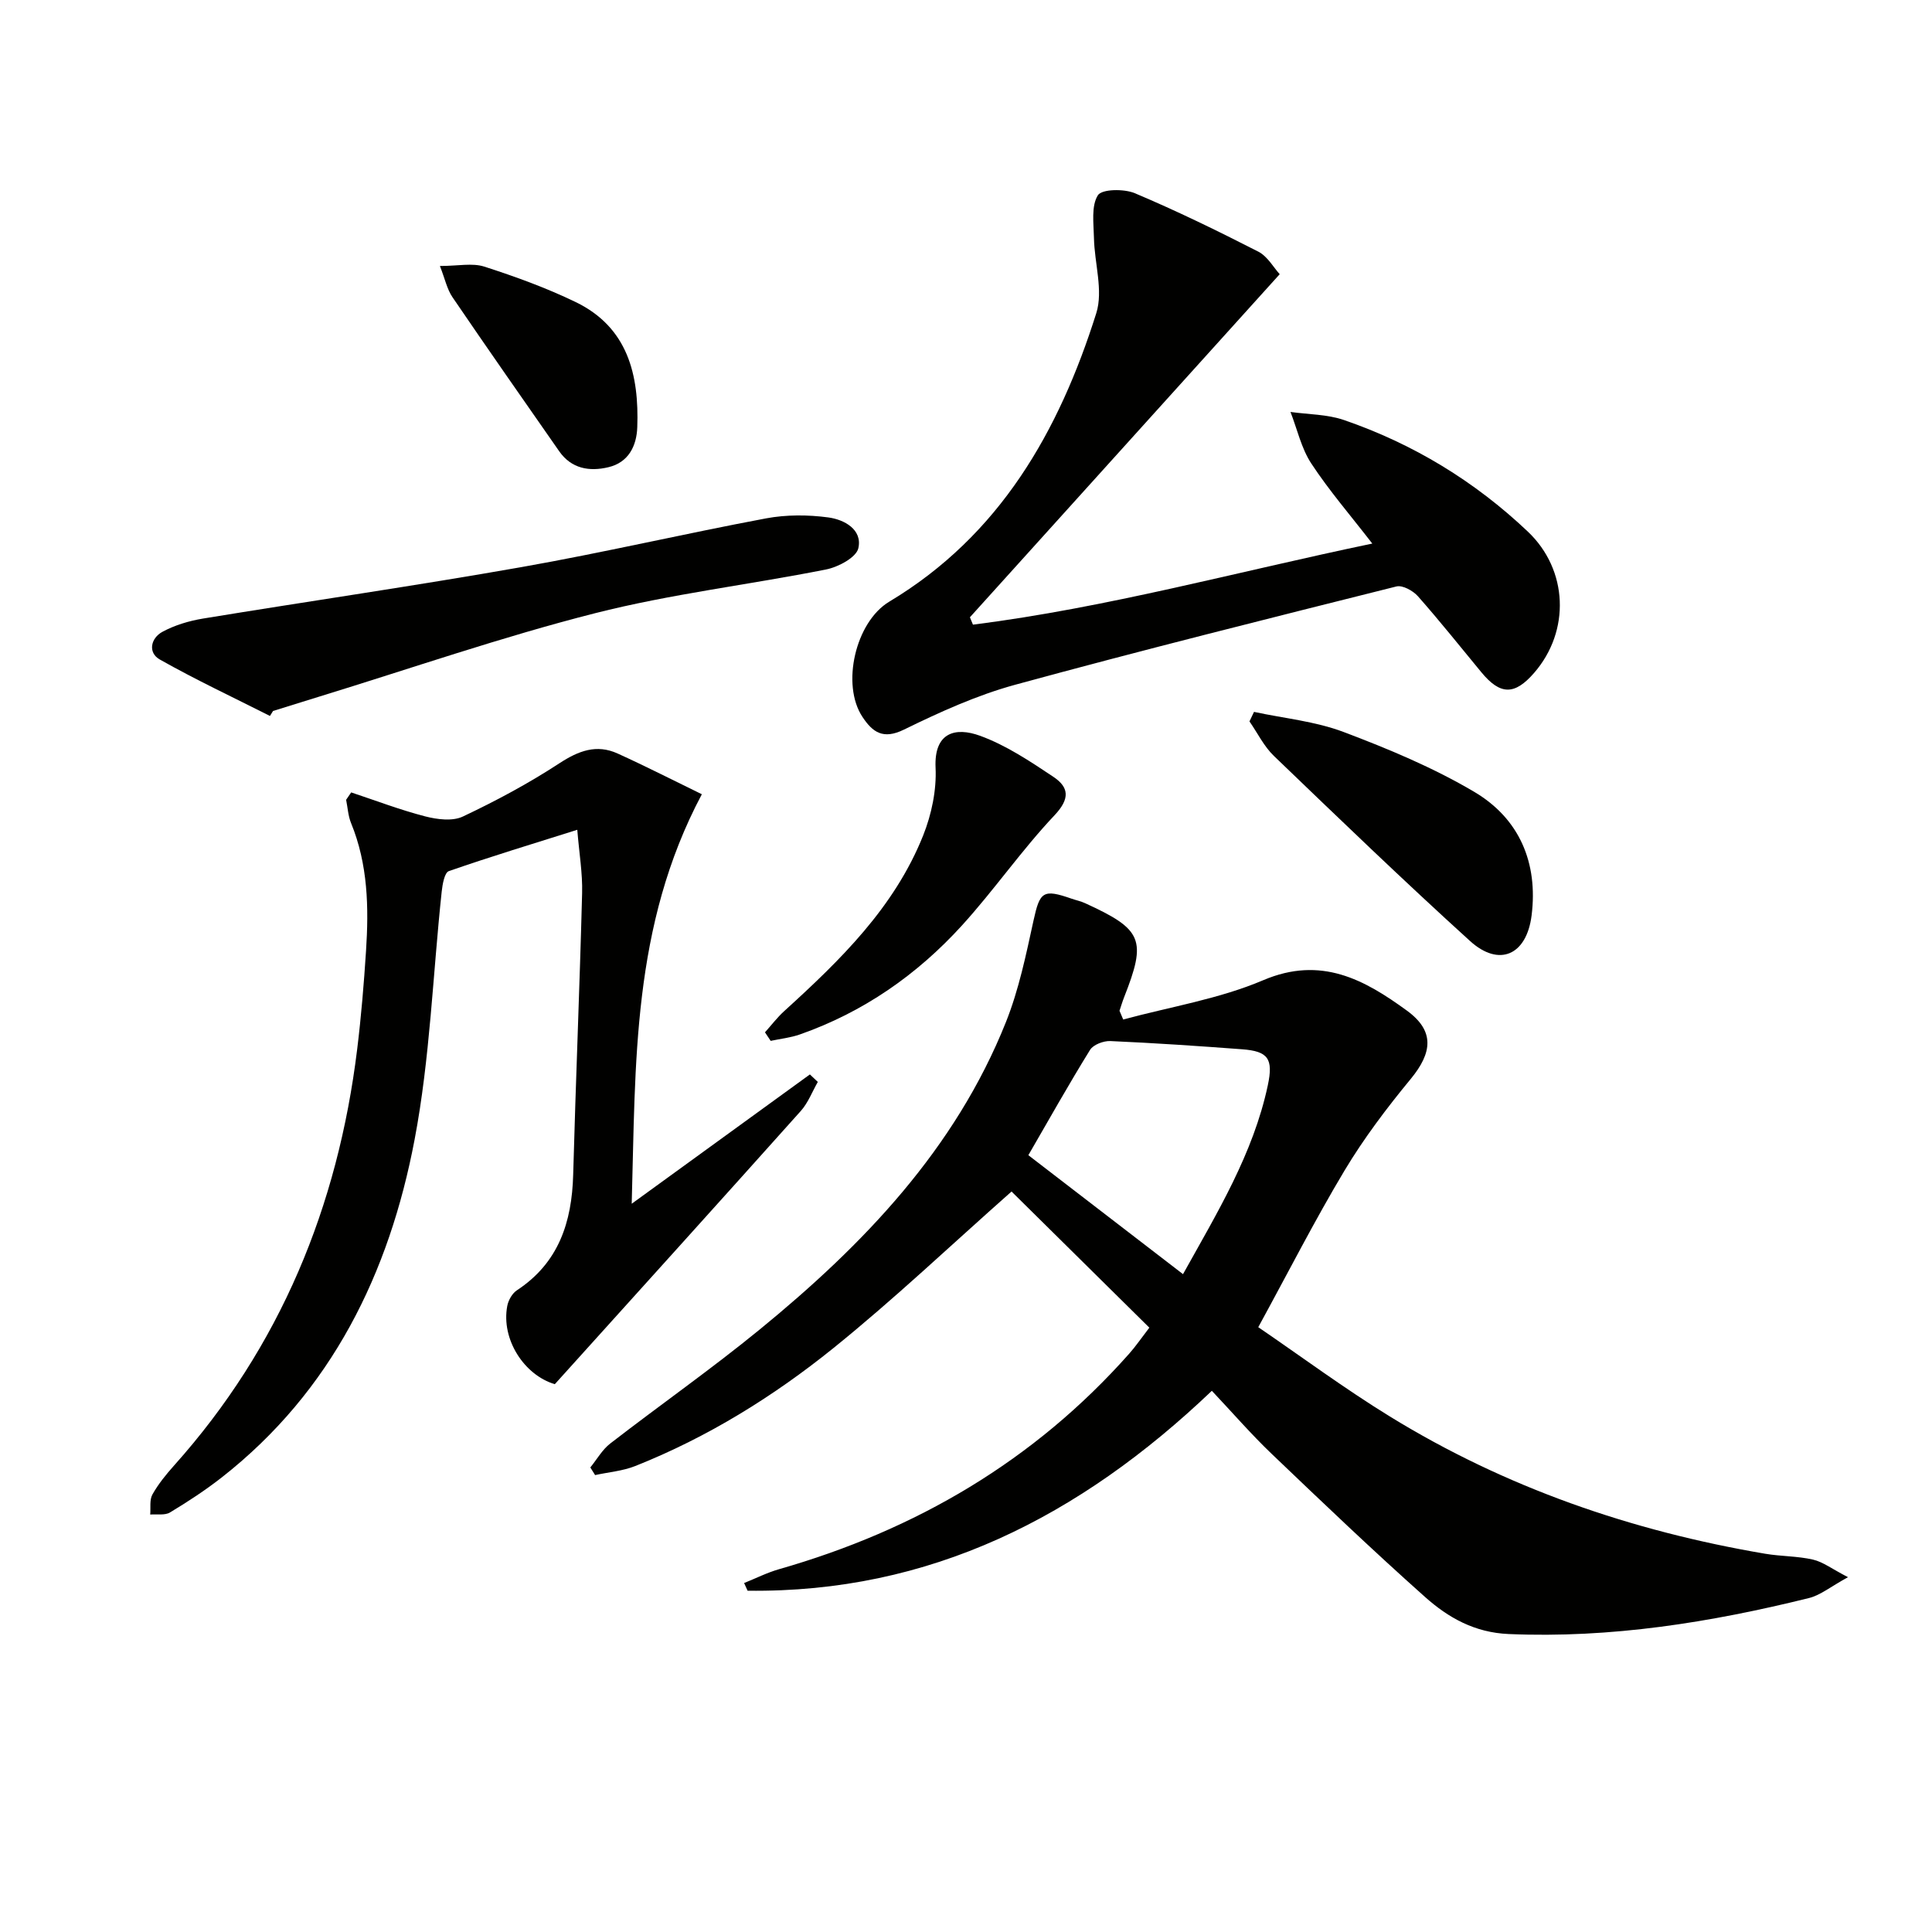
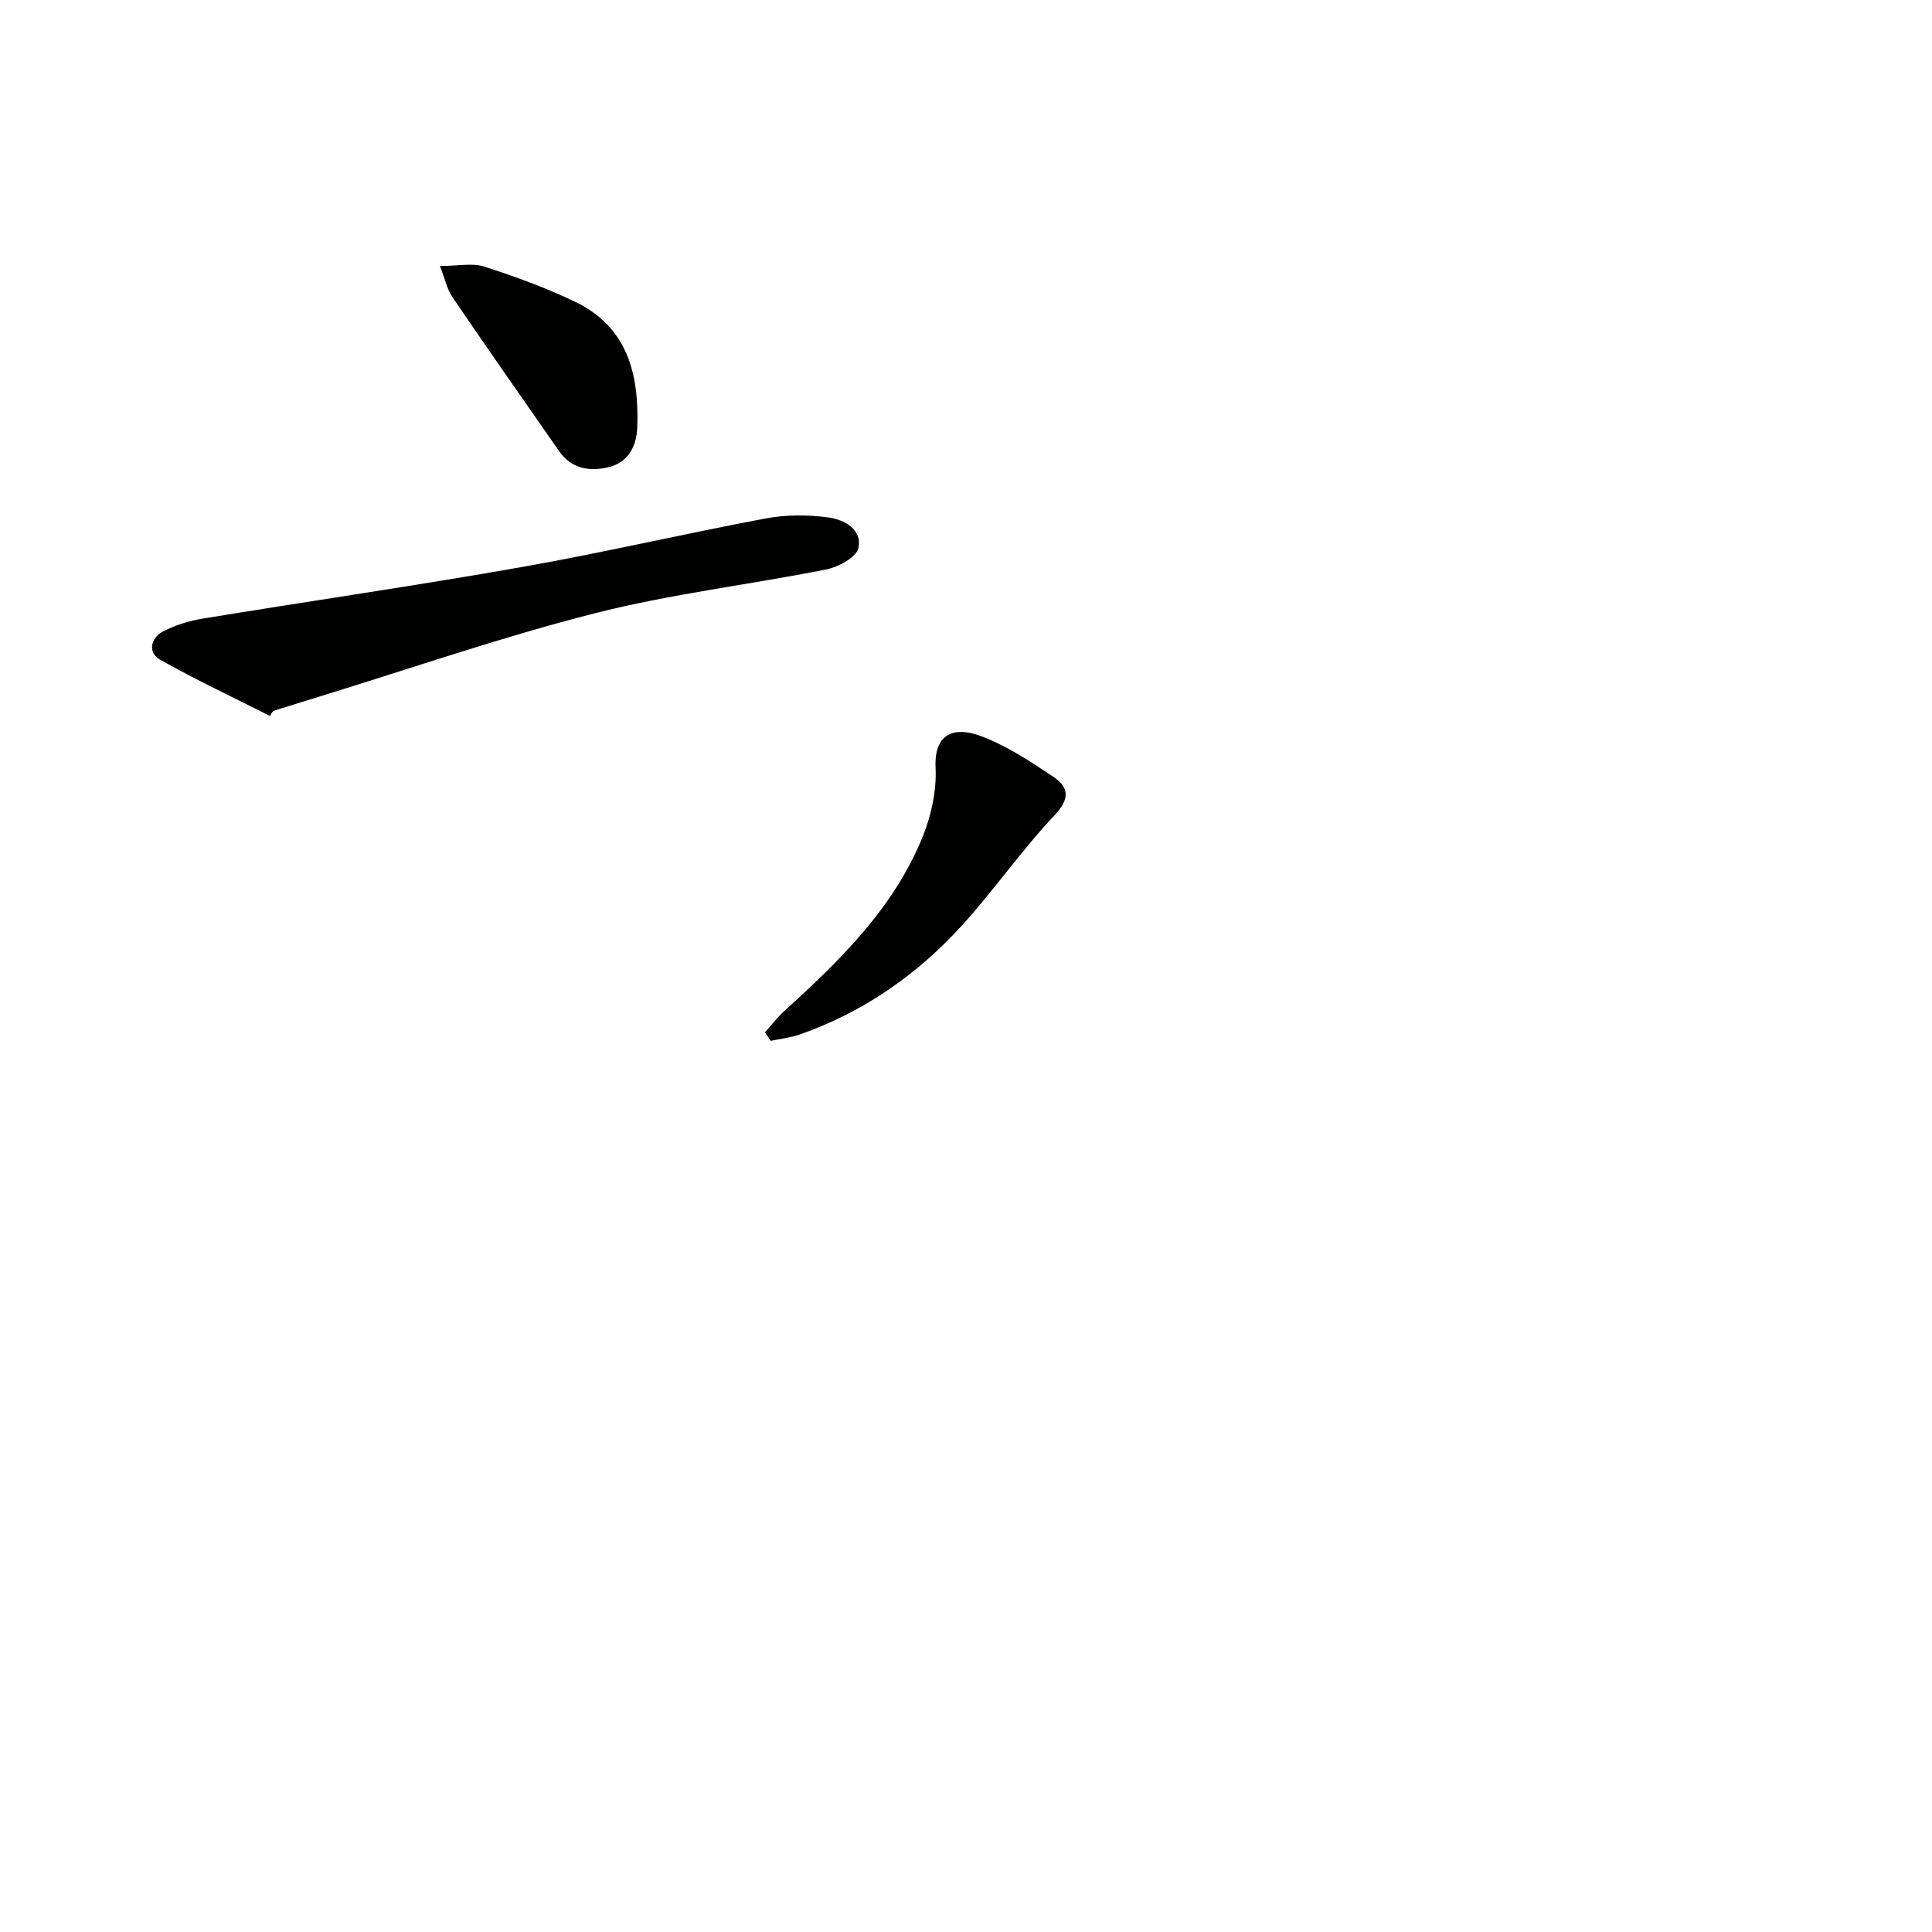
<svg xmlns="http://www.w3.org/2000/svg" enable-background="new 0 0 400 400" viewBox="0 0 400 400">
  <g fill="#010100">
-     <path d="m232.55 211.08c9.7-2.63 19.83-4.24 28.99-8.14 11.97-5.1 20.96-.11 29.76 6.31 5.76 4.2 5.26 8.69.78 14.13-4.96 6.01-9.71 12.3-13.71 18.97-6.14 10.25-11.57 20.92-17.86 32.43 8.94 6.1 17.85 12.71 27.27 18.5 23.94 14.72 50.06 23.72 77.71 28.41 3.27.55 6.66.47 9.87 1.21 2.06.47 3.9 1.91 7.25 3.64-3.61 1.97-5.7 3.73-8.09 4.32-20.39 5.05-40.98 8.35-62.15 7.45-7.09-.3-12.54-3.4-17.35-7.69-10.81-9.63-21.29-19.63-31.75-29.63-4.2-4.01-8.02-8.43-12.37-13.04-27.37 26.1-58.38 41.87-96.12 41.39-.24-.53-.48-1.06-.72-1.59 2.4-.96 4.74-2.15 7.22-2.86 28.35-8.11 52.84-22.44 72.51-44.63 1.31-1.47 2.43-3.12 4.17-5.38-9.79-9.68-19.46-19.23-28.53-28.19-12.65 11.19-24.35 22.31-36.87 32.41-12.44 10.03-26.06 18.47-41.02 24.42-2.61 1.04-5.54 1.27-8.33 1.88-.33-.53-.66-1.05-.99-1.58 1.36-1.67 2.47-3.68 4.13-4.96 10.26-7.94 20.91-15.4 30.95-23.61 21.48-17.56 40.45-37.32 50.96-63.62 2.68-6.71 4.17-13.95 5.72-21.05 1.31-5.97 1.95-6.59 7.9-4.51.93.32 1.91.52 2.79.93 11.9 5.44 12.76 7.56 8.06 19.48-.36.91-.63 1.86-.95 2.79.26.62.51 1.21.77 1.81zm12.38 52.72c7.09-12.75 14.54-24.93 17.56-39.11 1.17-5.51.06-7.05-5.34-7.45-9.08-.68-18.17-1.3-27.27-1.7-1.4-.06-3.52.74-4.19 1.82-4.42 7.14-8.54 14.48-12.78 21.81 10.54 8.1 21.04 16.18 32.02 24.63z" />
-     <path d="m72.71 164.06c5.09 1.69 10.13 3.62 15.31 4.96 2.48.64 5.66 1.05 7.8.04 6.88-3.25 13.65-6.88 20.01-11.04 3.97-2.59 7.68-3.99 12.03-2.02 5.93 2.69 11.73 5.66 17.45 8.44-14.52 27.33-13.69 55.7-14.52 84.78 12.74-9.25 24.81-18.01 36.89-26.77.55.52 1.1 1.03 1.64 1.55-1.15 2.01-2 4.3-3.51 6-16.85 18.84-33.8 37.58-50.94 56.58-6.32-1.87-11.15-9.25-9.85-16.18.22-1.19 1.02-2.61 1.99-3.25 8.66-5.69 11.39-14.11 11.66-23.92.53-19.44 1.35-38.88 1.85-58.32.11-4.12-.61-8.26-1-13.11-9.06 2.86-17.9 5.53-26.6 8.56-.89.31-1.31 2.74-1.47 4.23-1.84 17.14-2.41 34.52-5.62 51.39-5.24 27.59-17.13 52.03-39.9 69.89-3.4 2.66-7.04 5.04-10.74 7.27-1.06.64-2.71.31-4.09.43.12-1.4-.17-3.04.46-4.16 1.21-2.15 2.81-4.12 4.46-5.97 22.03-24.61 33.94-53.68 37.93-86.21.83-6.75 1.39-13.54 1.83-20.33.59-9 .41-17.94-3.1-26.5-.61-1.49-.69-3.2-1.02-4.81.36-.51.71-1.02 1.05-1.53z" />
-     <path d="m264.95 56.77c-21.83 24.18-42.99 47.61-64.14 71.03.21.51.42 1.02.63 1.53 27.76-3.51 54.75-10.97 82.68-16.79-4.5-5.82-8.94-10.96-12.64-16.59-2.06-3.14-2.9-7.08-4.3-10.66 3.7.52 7.6.48 11.07 1.67 14.33 4.93 27.06 12.66 38.07 23.1 8.35 7.91 8.84 20.58 1.3 29.26-4.05 4.66-7.01 4.61-10.94-.16-4.34-5.26-8.6-10.6-13.11-15.71-1.02-1.15-3.19-2.35-4.46-2.03-26.36 6.61-52.72 13.19-78.93 20.35-7.94 2.17-15.61 5.66-23.03 9.29-4.33 2.12-6.49.53-8.58-2.62-4.46-6.7-1.45-19.68 5.54-23.87 22.9-13.72 35.14-35.25 42.86-59.72 1.48-4.68-.38-10.38-.48-15.61-.06-3-.59-6.57.81-8.81.81-1.3 5.41-1.37 7.65-.43 8.7 3.67 17.2 7.82 25.61 12.12 1.91 1.01 3.14 3.29 4.39 4.65z" />
    <path d="m55.89 148.23c-7.63-3.86-15.38-7.49-22.81-11.69-2.52-1.43-1.86-4.43.55-5.73 2.55-1.38 5.5-2.26 8.38-2.74 21.94-3.6 43.95-6.78 65.85-10.64 16.99-2.99 33.8-6.93 50.76-10.11 4.18-.78 8.67-.76 12.89-.19 3.26.44 7.09 2.49 6.2 6.38-.44 1.91-4.15 3.89-6.67 4.39-15.94 3.17-32.17 5.07-47.88 9.07-19.27 4.9-38.11 11.44-57.14 17.28-3.17.97-6.33 1.97-9.49 2.95-.21.34-.43.69-.64 1.03z" />
-     <path d="m259.63 147.39c6.19 1.33 12.66 1.94 18.52 4.15 9.27 3.5 18.56 7.37 27.07 12.4 9.34 5.52 13.25 14.68 11.88 25.6-1.04 8.22-6.72 10.75-12.75 5.28-13.78-12.5-27.18-25.41-40.6-38.31-2.07-1.99-3.39-4.75-5.06-7.15.31-.65.63-1.31.94-1.97z" />
    <path d="m158.38 213.73c1.32-1.47 2.52-3.06 3.97-4.38 11.61-10.55 22.84-21.48 28.79-36.4 1.73-4.35 2.78-9.36 2.56-14-.34-7.32 4.09-8.49 9.23-6.61 5.37 1.96 10.33 5.27 15.14 8.48 3.22 2.15 3.54 4.49.26 7.97-6.82 7.22-12.51 15.5-19.2 22.85-9.29 10.2-20.42 17.94-33.55 22.54-1.92.67-4.01.89-6.02 1.32-.4-.59-.79-1.18-1.18-1.77z" />
    <path d="m91.08 55.07c3.74 0 6.7-.67 9.19.13 6.43 2.07 12.84 4.4 18.92 7.34 10.8 5.23 13.14 15.07 12.75 25.93-.14 3.85-1.8 7.27-5.97 8.26-3.93.94-7.66.33-10.2-3.31-7.4-10.61-14.81-21.2-22.09-31.89-1.13-1.66-1.55-3.79-2.6-6.46z" />
  </g>
</svg>